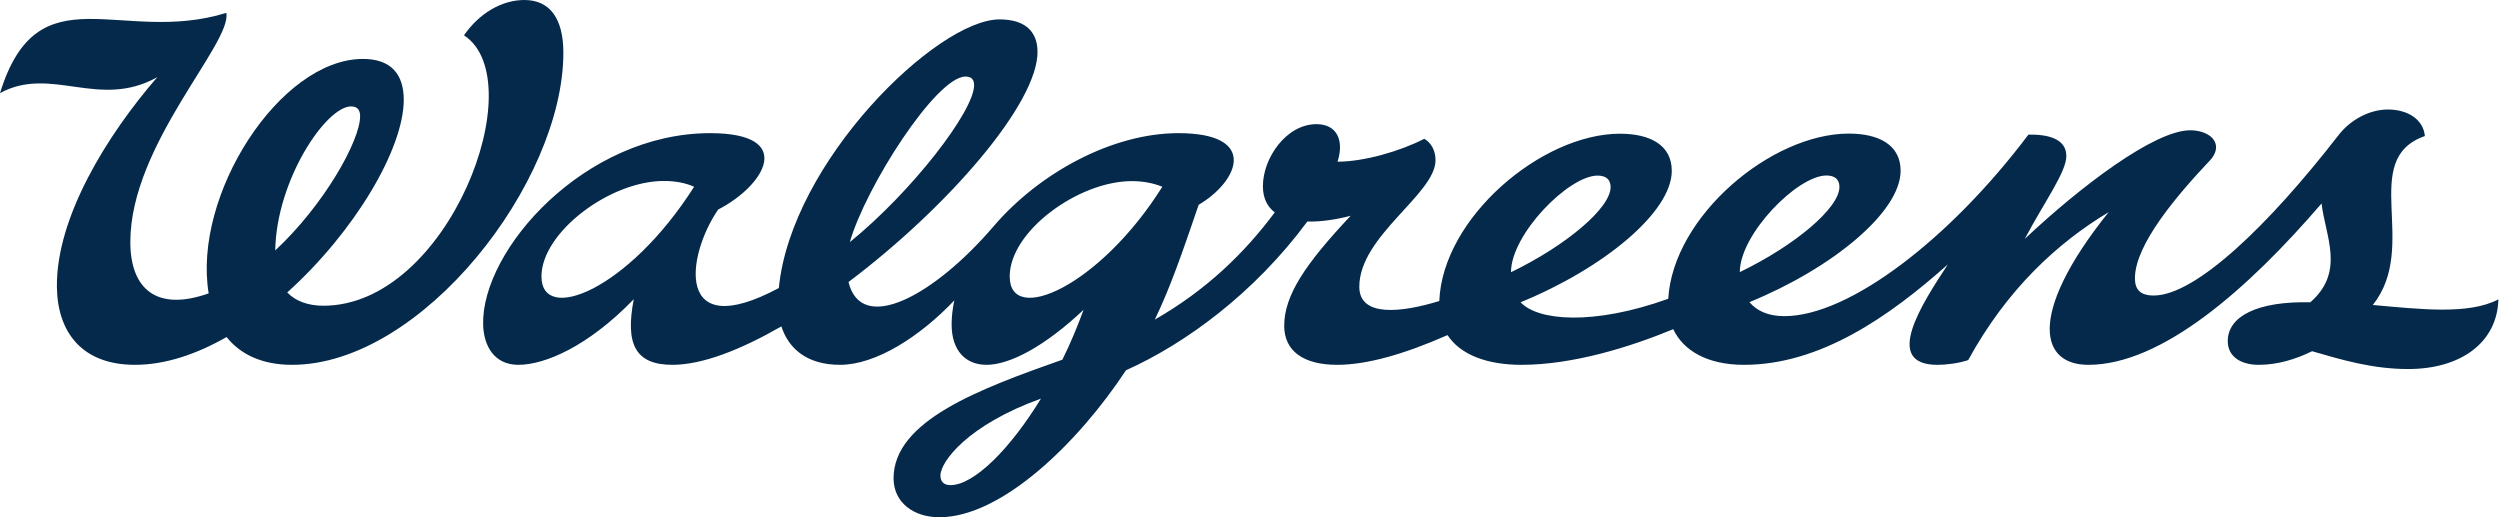
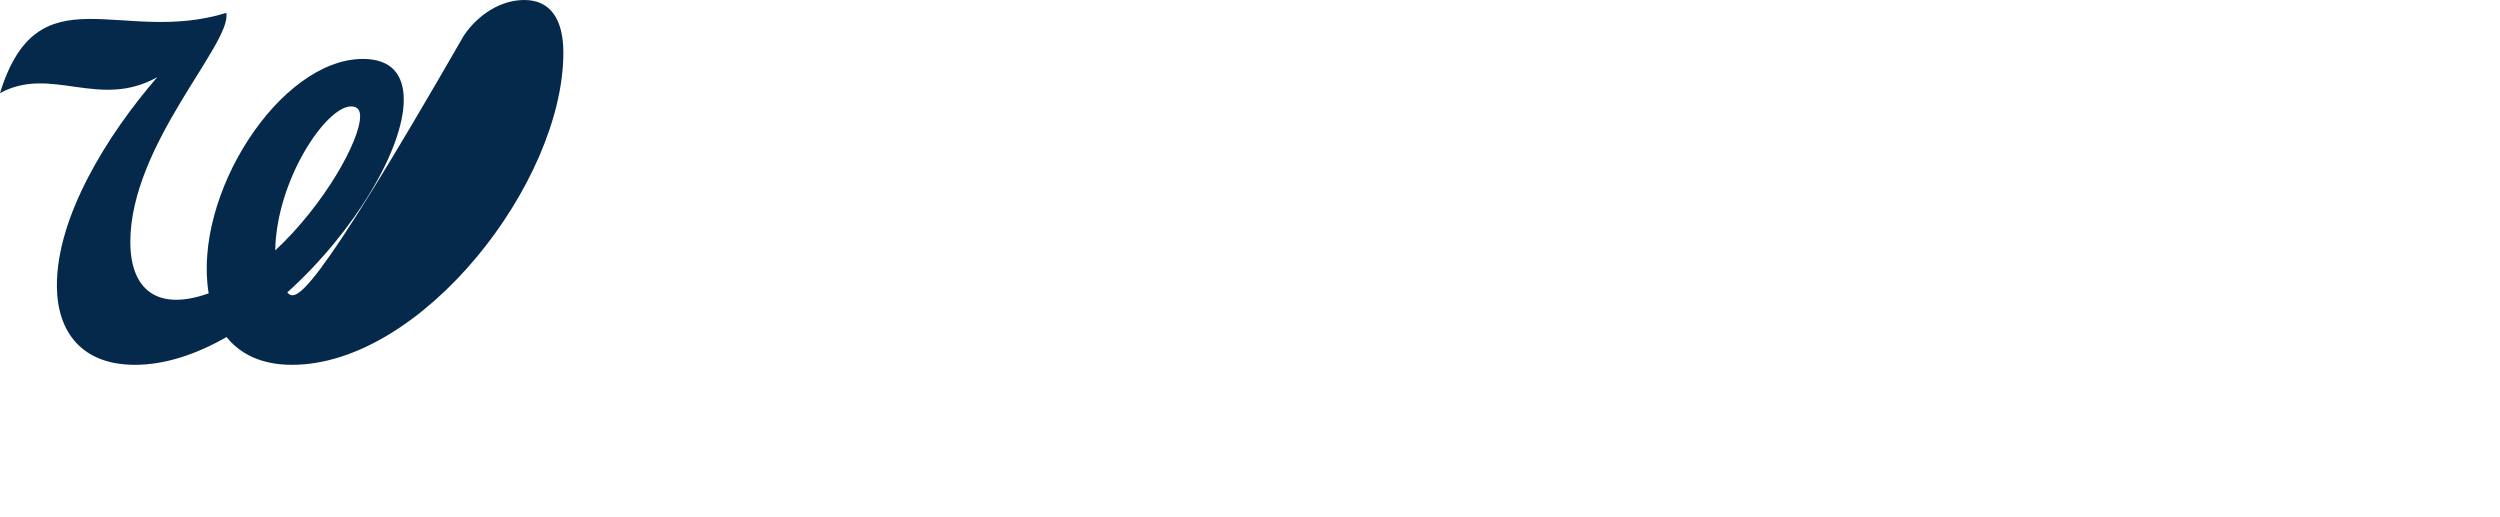
<svg xmlns="http://www.w3.org/2000/svg" width="145" height="30" viewBox="0 0 145 30" fill="none">
-   <path d="M100.909 15.782C100.909 13.58 104.255 10.179 105.929 10.179C106.388 10.179 106.687 10.376 106.687 10.843C106.687 12.063 104.109 14.238 100.909 15.782ZM92.657 10.185C93.116 10.185 93.415 10.382 93.415 10.85C93.415 12.069 90.836 14.244 87.637 15.789C87.637 13.587 90.983 10.185 92.657 10.185ZM58.563 16.033C58.563 13.407 62.555 10.505 65.643 10.505C66.254 10.505 66.87 10.609 67.415 10.831C63.789 16.612 58.563 18.911 58.563 16.033ZM55.126 28.137C54.772 28.137 54.545 27.96 54.545 27.585C54.545 26.767 56.151 24.64 60.376 23.119C58.58 26.053 56.491 28.137 55.126 28.137ZM31.405 16.033C31.405 13.497 35.347 10.496 38.505 10.496C39.141 10.496 39.741 10.6 40.259 10.831C36.44 16.839 31.405 18.814 31.405 16.033ZM55.998 4.44C56.346 4.44 56.498 4.614 56.498 4.941C56.498 6.444 52.905 11.104 49.29 14.044C50.205 10.843 54.299 4.44 55.998 4.44ZM137.623 17.689C140.354 14.26 136.776 9.249 140.643 7.89C140.553 6.927 139.65 6.351 138.498 6.351C137.459 6.351 136.347 6.919 135.636 7.836C131.563 13.092 127.334 17.14 124.915 17.14C124.109 17.14 123.826 16.769 123.826 16.138C123.826 14.178 126.287 11.303 128.182 9.299C128.422 9.038 128.531 8.776 128.531 8.537C128.531 7.949 127.856 7.557 127.028 7.557C124.947 7.557 120.628 10.85 117.436 13.857C118.579 11.698 119.848 9.979 119.848 9.048C119.848 8.068 118.825 7.785 117.649 7.807C113.093 13.863 107.247 18.337 103.495 18.337C102.524 18.337 101.875 18.009 101.468 17.524C106.246 15.571 110.236 12.31 110.236 9.903C110.236 8.412 108.985 7.748 107.232 7.748C102.733 7.748 97.04 12.536 96.758 17.329C92.422 18.888 89.192 18.611 88.195 17.531C92.973 15.578 96.963 12.316 96.963 9.91C96.963 8.418 95.712 7.755 93.96 7.755C89.421 7.755 83.669 12.624 83.479 17.459C81.308 18.127 78.84 18.42 78.84 16.631C78.84 13.679 83.261 11.256 83.261 9.291C83.261 8.747 83.021 8.289 82.608 8.05C81.198 8.776 79.101 9.378 77.577 9.378C77.969 8.159 77.555 7.201 76.357 7.201C74.593 7.201 73.248 9.182 73.248 10.794C73.248 11.501 73.508 11.993 73.936 12.318C72.186 14.672 69.969 16.826 66.979 18.537C67.872 16.686 68.563 14.692 69.523 11.878C71.844 10.51 73.021 7.723 68.346 7.723C64.513 7.723 60.28 10.026 57.631 13.123C54.172 17.168 49.96 19.426 49.213 16.357C54.924 12.061 60.235 5.987 60.176 2.962C60.156 1.868 59.504 1.125 57.972 1.125C54.346 1.125 45.89 9.368 45.172 16.705C39.118 19.947 39.804 14.839 41.655 12.152C44.345 10.771 46.206 7.723 41.19 7.723C33.912 7.723 27.921 14.49 28.022 18.82C28.052 20.102 28.696 21.159 30.058 21.16C31.618 21.161 34.122 20.08 36.759 17.355C36.251 19.965 36.856 21.16 38.996 21.16C40.735 21.16 42.964 20.285 45.32 18.93C45.711 20.149 46.728 21.16 48.725 21.16C50.797 21.16 53.352 19.528 55.352 17.421C55.249 17.889 55.194 18.357 55.194 18.822C55.194 20.336 56.007 21.159 57.214 21.16C58.573 21.161 60.608 20.082 62.848 17.967C62.495 18.929 62.093 19.907 61.618 20.861C56.798 22.563 51.827 24.405 51.827 27.741C51.827 29.157 53.001 30 54.482 30C58.095 30 62.535 25.684 65.307 21.476C68.742 19.936 72.74 17.02 75.825 12.85C76.627 12.869 77.517 12.731 78.339 12.515C75.702 15.317 74.484 17.132 74.484 18.896C74.484 20.355 75.595 21.16 77.555 21.16C79.265 21.16 81.415 20.555 83.957 19.436C84.7 20.575 86.249 21.16 88.241 21.16C91.213 21.16 94.5 20.145 97.049 19.093C97.614 20.297 98.973 21.16 101.153 21.16C105.584 21.16 109.593 18.348 112.976 15.335C111.448 17.659 109.176 21.16 112.371 21.16C112.872 21.16 113.577 21.079 114.155 20.885C116.42 16.748 119.362 14.069 122.302 12.305C119.884 15.31 118.883 17.597 118.883 19.078C118.883 20.45 119.732 21.16 121.126 21.16C125.371 21.16 130.358 16.796 134.651 11.801C134.872 13.709 136.033 15.756 133.999 17.533C130.925 17.461 129.206 18.347 129.21 19.788C129.212 20.676 129.955 21.16 131.008 21.16C132.077 21.16 133.126 20.849 134.1 20.371C135.822 20.869 137.599 21.404 139.677 21.404C142.706 21.404 144.84 19.883 144.907 17.363C143.17 18.273 140.37 17.93 137.623 17.689Z" fill="#05294B" />
-   <path d="M15.964 14.525C16.029 10.453 18.904 6.172 20.363 6.172C20.794 6.172 20.886 6.452 20.886 6.75C20.886 8.144 18.817 11.868 15.964 14.525ZM30.429 5.77044e-05C29.071 -0.007 27.76 0.815 26.911 2.049C30.922 4.672 26.007 17.732 18.759 17.732C17.89 17.732 17.153 17.479 16.66 16.962C20.584 13.428 23.418 8.621 23.418 5.787C23.418 4.337 22.71 3.418 21.051 3.418C16.237 3.418 11.161 11.317 12.103 17.015C9.067 18.093 7.559 16.744 7.559 14.035C7.559 8.379 13.469 2.512 13.126 0.747C7.002 2.641 2.209 -1.758 0 5.401C2.977 3.781 5.725 6.37 9.121 4.477C6.204 7.841 3.26 12.605 3.3 16.627C3.326 19.26 4.748 21.16 7.829 21.16C9.578 21.16 11.394 20.547 13.141 19.548C13.89 20.484 15.096 21.16 16.94 21.16C24.458 21.16 32.675 10.596 32.675 3.058C32.675 1.059 31.881 0.008 30.429 5.77044e-05Z" fill="#05294B" />
+   <path d="M15.964 14.525C16.029 10.453 18.904 6.172 20.363 6.172C20.794 6.172 20.886 6.452 20.886 6.75C20.886 8.144 18.817 11.868 15.964 14.525ZM30.429 5.77044e-05C29.071 -0.007 27.76 0.815 26.911 2.049C17.89 17.732 17.153 17.479 16.66 16.962C20.584 13.428 23.418 8.621 23.418 5.787C23.418 4.337 22.71 3.418 21.051 3.418C16.237 3.418 11.161 11.317 12.103 17.015C9.067 18.093 7.559 16.744 7.559 14.035C7.559 8.379 13.469 2.512 13.126 0.747C7.002 2.641 2.209 -1.758 0 5.401C2.977 3.781 5.725 6.37 9.121 4.477C6.204 7.841 3.26 12.605 3.3 16.627C3.326 19.26 4.748 21.16 7.829 21.16C9.578 21.16 11.394 20.547 13.141 19.548C13.89 20.484 15.096 21.16 16.94 21.16C24.458 21.16 32.675 10.596 32.675 3.058C32.675 1.059 31.881 0.008 30.429 5.77044e-05Z" fill="#05294B" />
</svg>